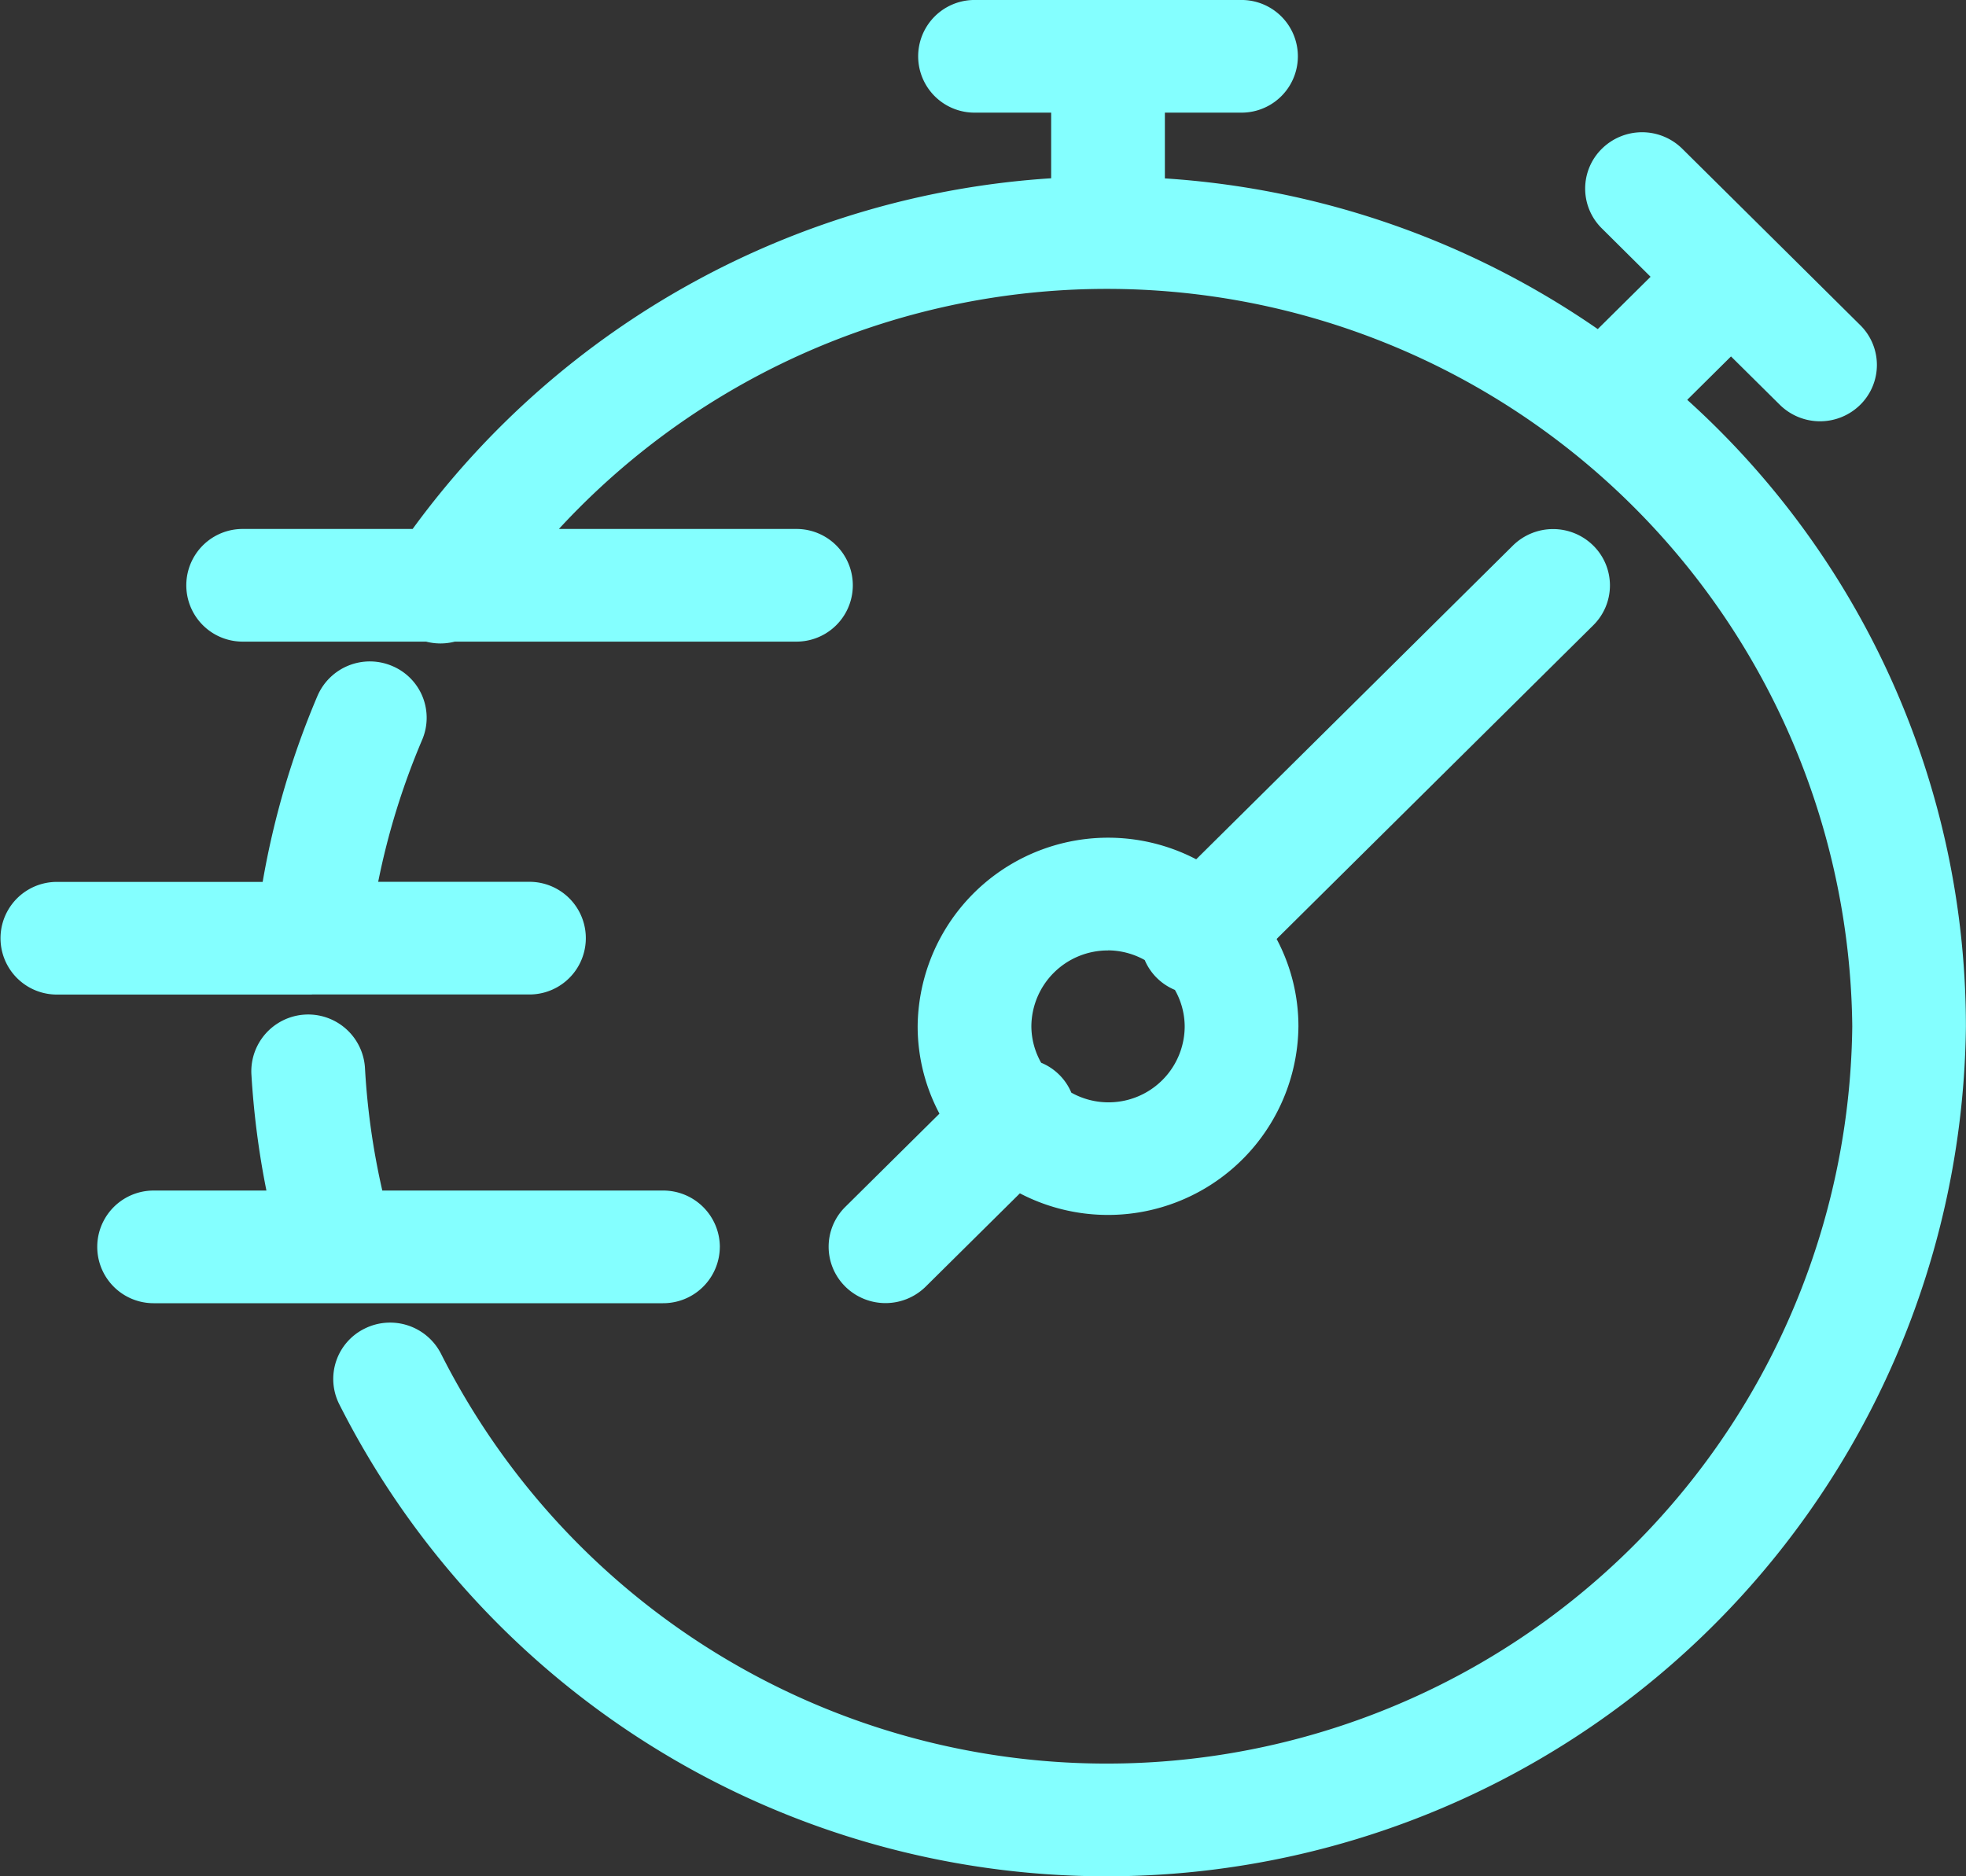
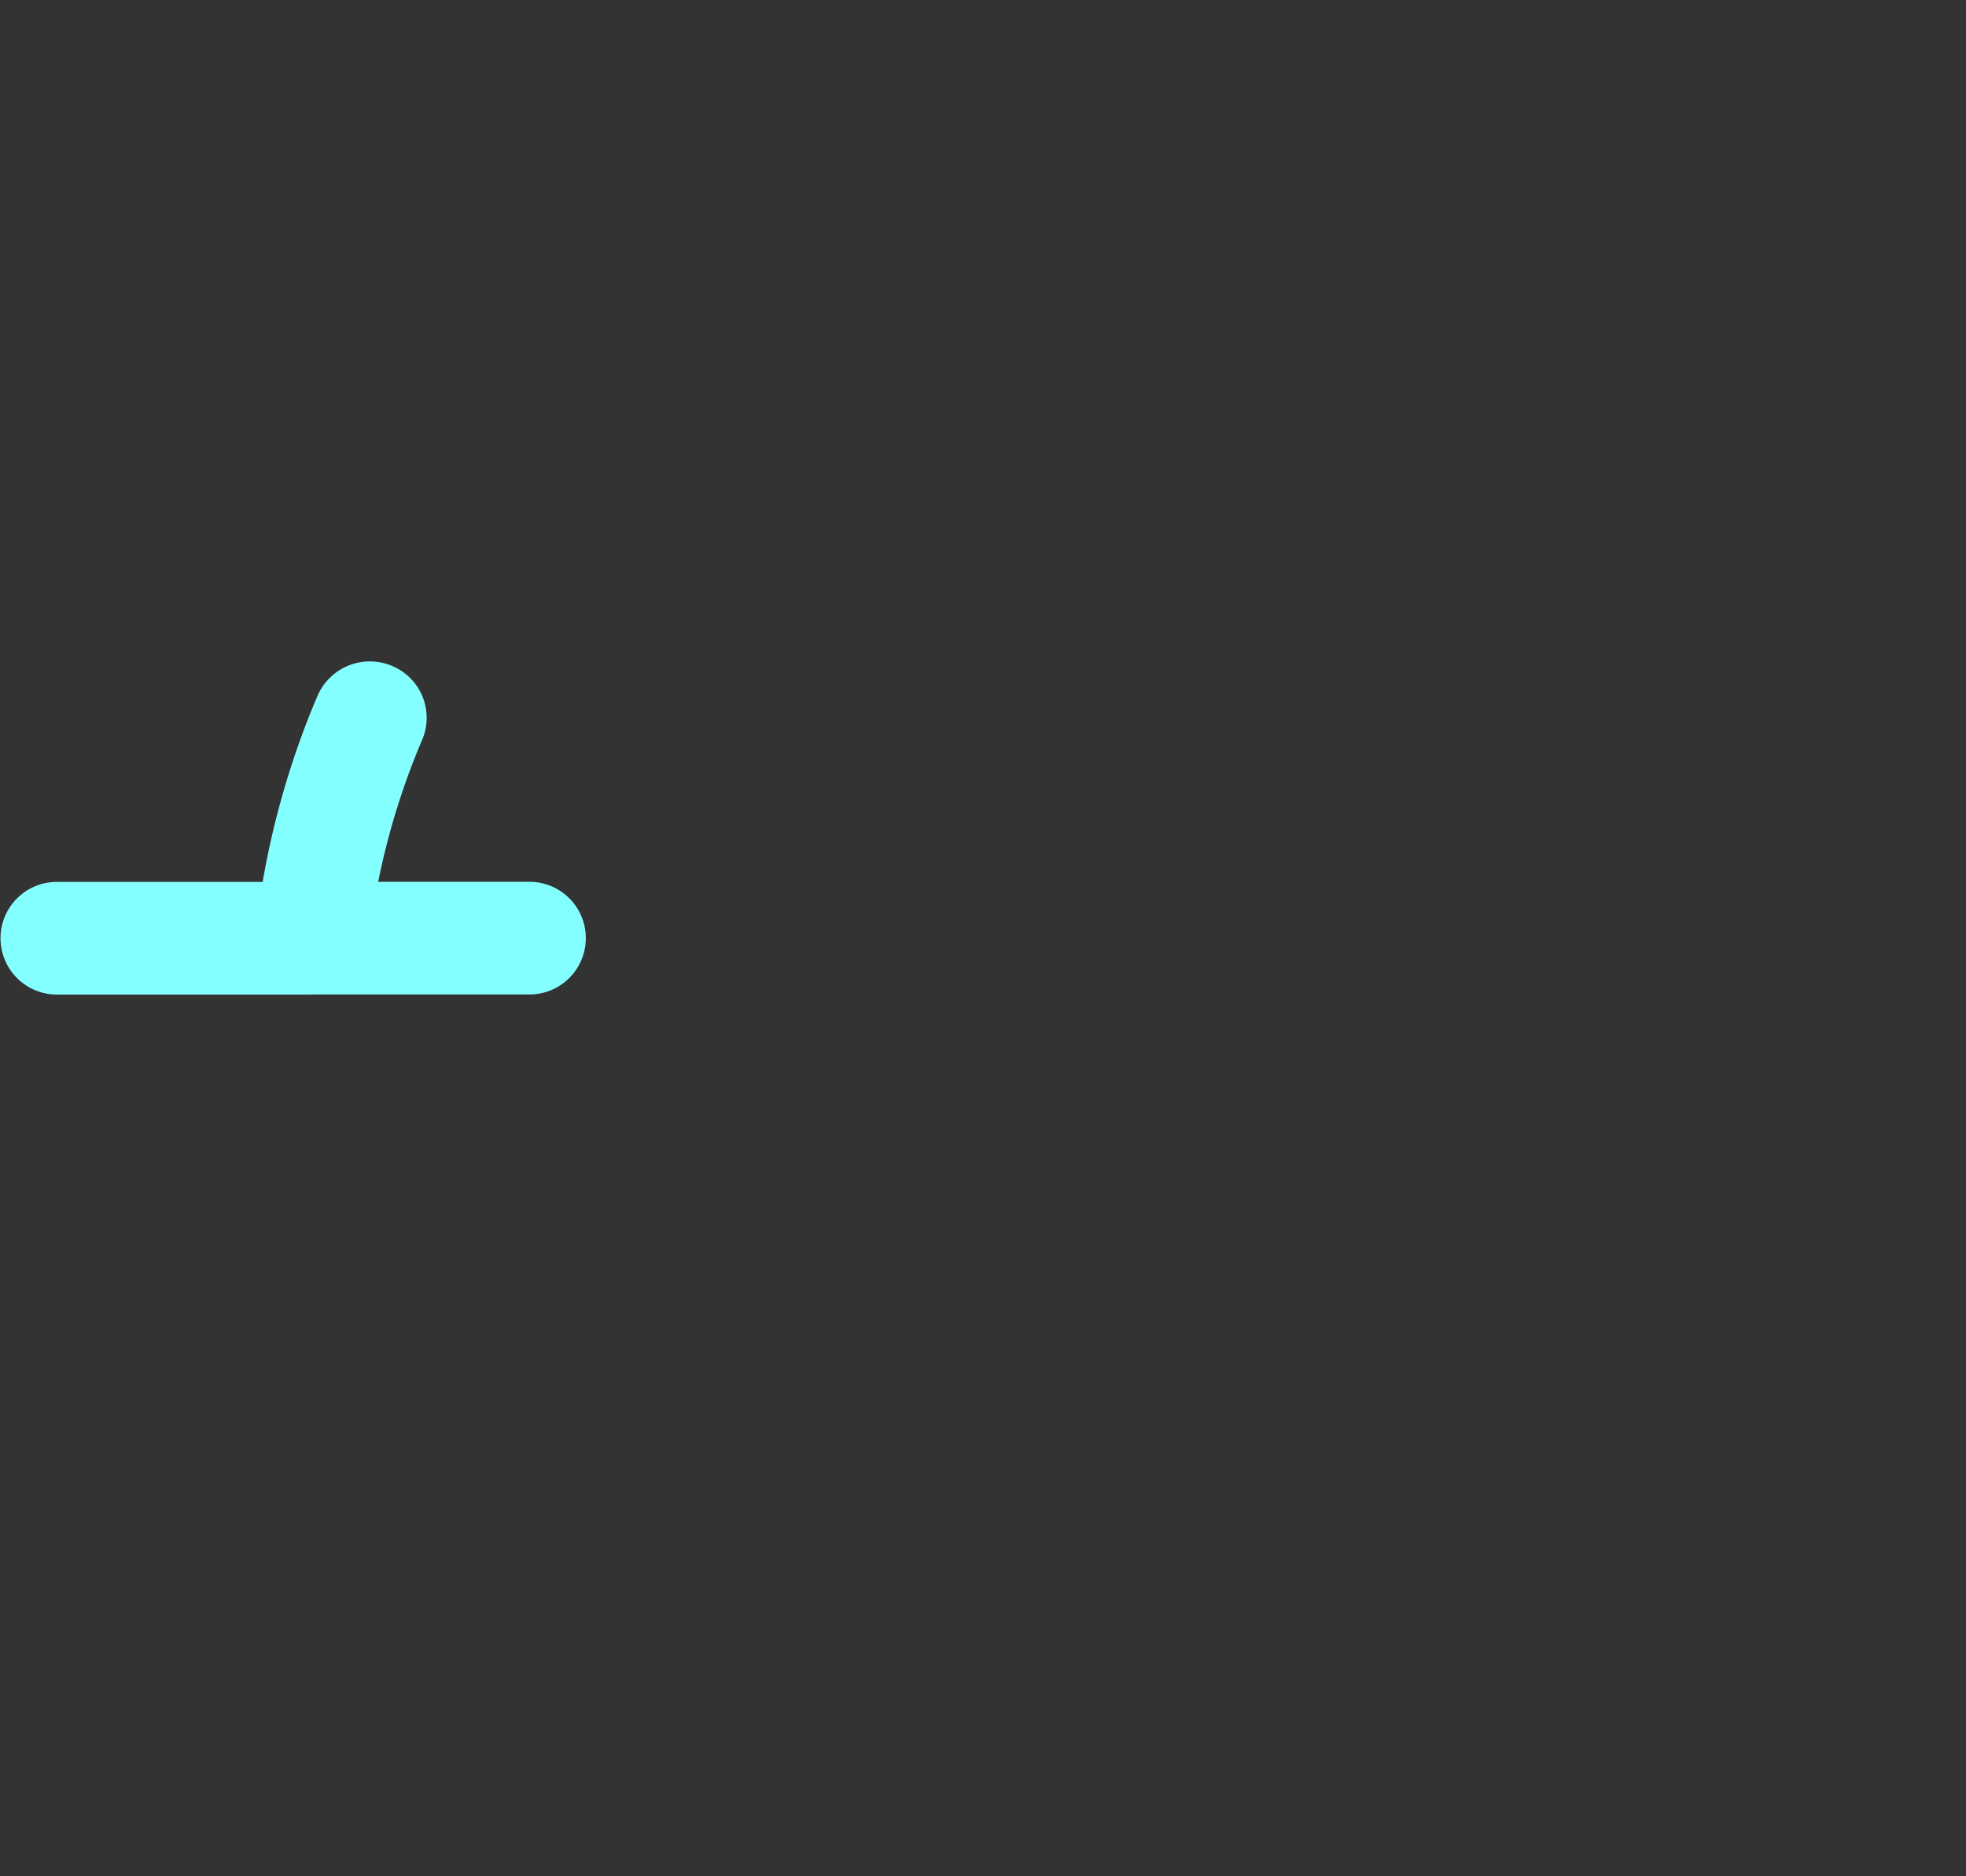
<svg xmlns="http://www.w3.org/2000/svg" width="88" height="84">
  <rect width="100%" height="100%" fill="#333333" stroke="none" />
  <defs>
    <clipPath id="a">
      <path fill="#84ffff" d="M0 0h88v84H0z" data-name="長方形 726" />
    </clipPath>
  </defs>
  <g fill="#84ffff" clip-path="url(#a)" data-name="グループ 1412">
    <path d="M13.96 44.522h9.74a2.522 2.522 0 1 0 0-5.044h-6.772a32.558 32.558 0 0 1 1.972-6.366 2.513 2.513 0 0 0-1.354-3.3 2.552 2.552 0 0 0-3.335 1.341 37.549 37.549 0 0 0-2.454 8.329H2.545a2.522 2.522 0 1 0 0 5.044H13.96" data-name="パス 3329" />
-     <path d="m75.522 17.9 1.959-1.943 2.185 2.165a2.562 2.562 0 0 0 3.6 0 2.505 2.505 0 0 0 0-3.566l-3.979-3.946-3.986-3.95a2.56 2.56 0 0 0-3.6 0 2.5 2.5 0 0 0 0 3.566l2.18 2.165-2.364 2.342a38.392 38.392 0 0 0-19.376-6.746V5.043h3.431a2.522 2.522 0 1 0 0-5.044H43.62a2.522 2.522 0 1 0 0 5.044h3.431v2.938a38.411 38.411 0 0 0-28.581 15.7h-7.609a2.522 2.522 0 1 0 0 5.044h8.211a2.565 2.565 0 0 0 1.286 0h15.293a2.522 2.522 0 1 0 0-5.044H25.017a33.365 33.365 0 0 1 57.892 22.266 33.372 33.372 0 0 1-63.166 14.665 2.557 2.557 0 0 0-3.412-1.136 2.512 2.512 0 0 0-1.15 3.381 38.47 38.47 0 0 0 72.815-16.91A37.8 37.8 0 0 0 75.522 17.9" data-name="パス 3330" />
-     <path d="M37.836 57.6a2.562 2.562 0 0 0 3.6 0l4.215-4.175a8.525 8.525 0 0 0 12.468-7.477 8.325 8.325 0 0 0-.976-3.911l14.174-14.045a2.505 2.505 0 0 0 0-3.566 2.56 2.56 0 0 0-3.6 0L53.543 38.47a8.525 8.525 0 0 0-12.468 7.477 8.322 8.322 0 0 0 .976 3.91l-4.215 4.175a2.506 2.506 0 0 0 0 3.567m11.76-15.052a3.408 3.408 0 0 1 1.643.434 2.505 2.505 0 0 0 .542.8 2.535 2.535 0 0 0 .809.537 3.337 3.337 0 0 1 .438 1.628 3.409 3.409 0 0 1-5.074 2.971 2.5 2.5 0 0 0-1.351-1.339 3.329 3.329 0 0 1-.438-1.627 3.419 3.419 0 0 1 3.431-3.4" data-name="パス 3331" />
-     <path d="M32.221 55.817a2.534 2.534 0 0 0-2.546-2.517H17.112a32.8 32.8 0 0 1-.777-5.511 2.546 2.546 0 0 0-5.084.275 37.912 37.912 0 0 0 .674 5.236h-5.05a2.522 2.522 0 1 0 0 5.044h22.8a2.534 2.534 0 0 0 2.545-2.522" data-name="パス 3332" />
  </g>
</svg>